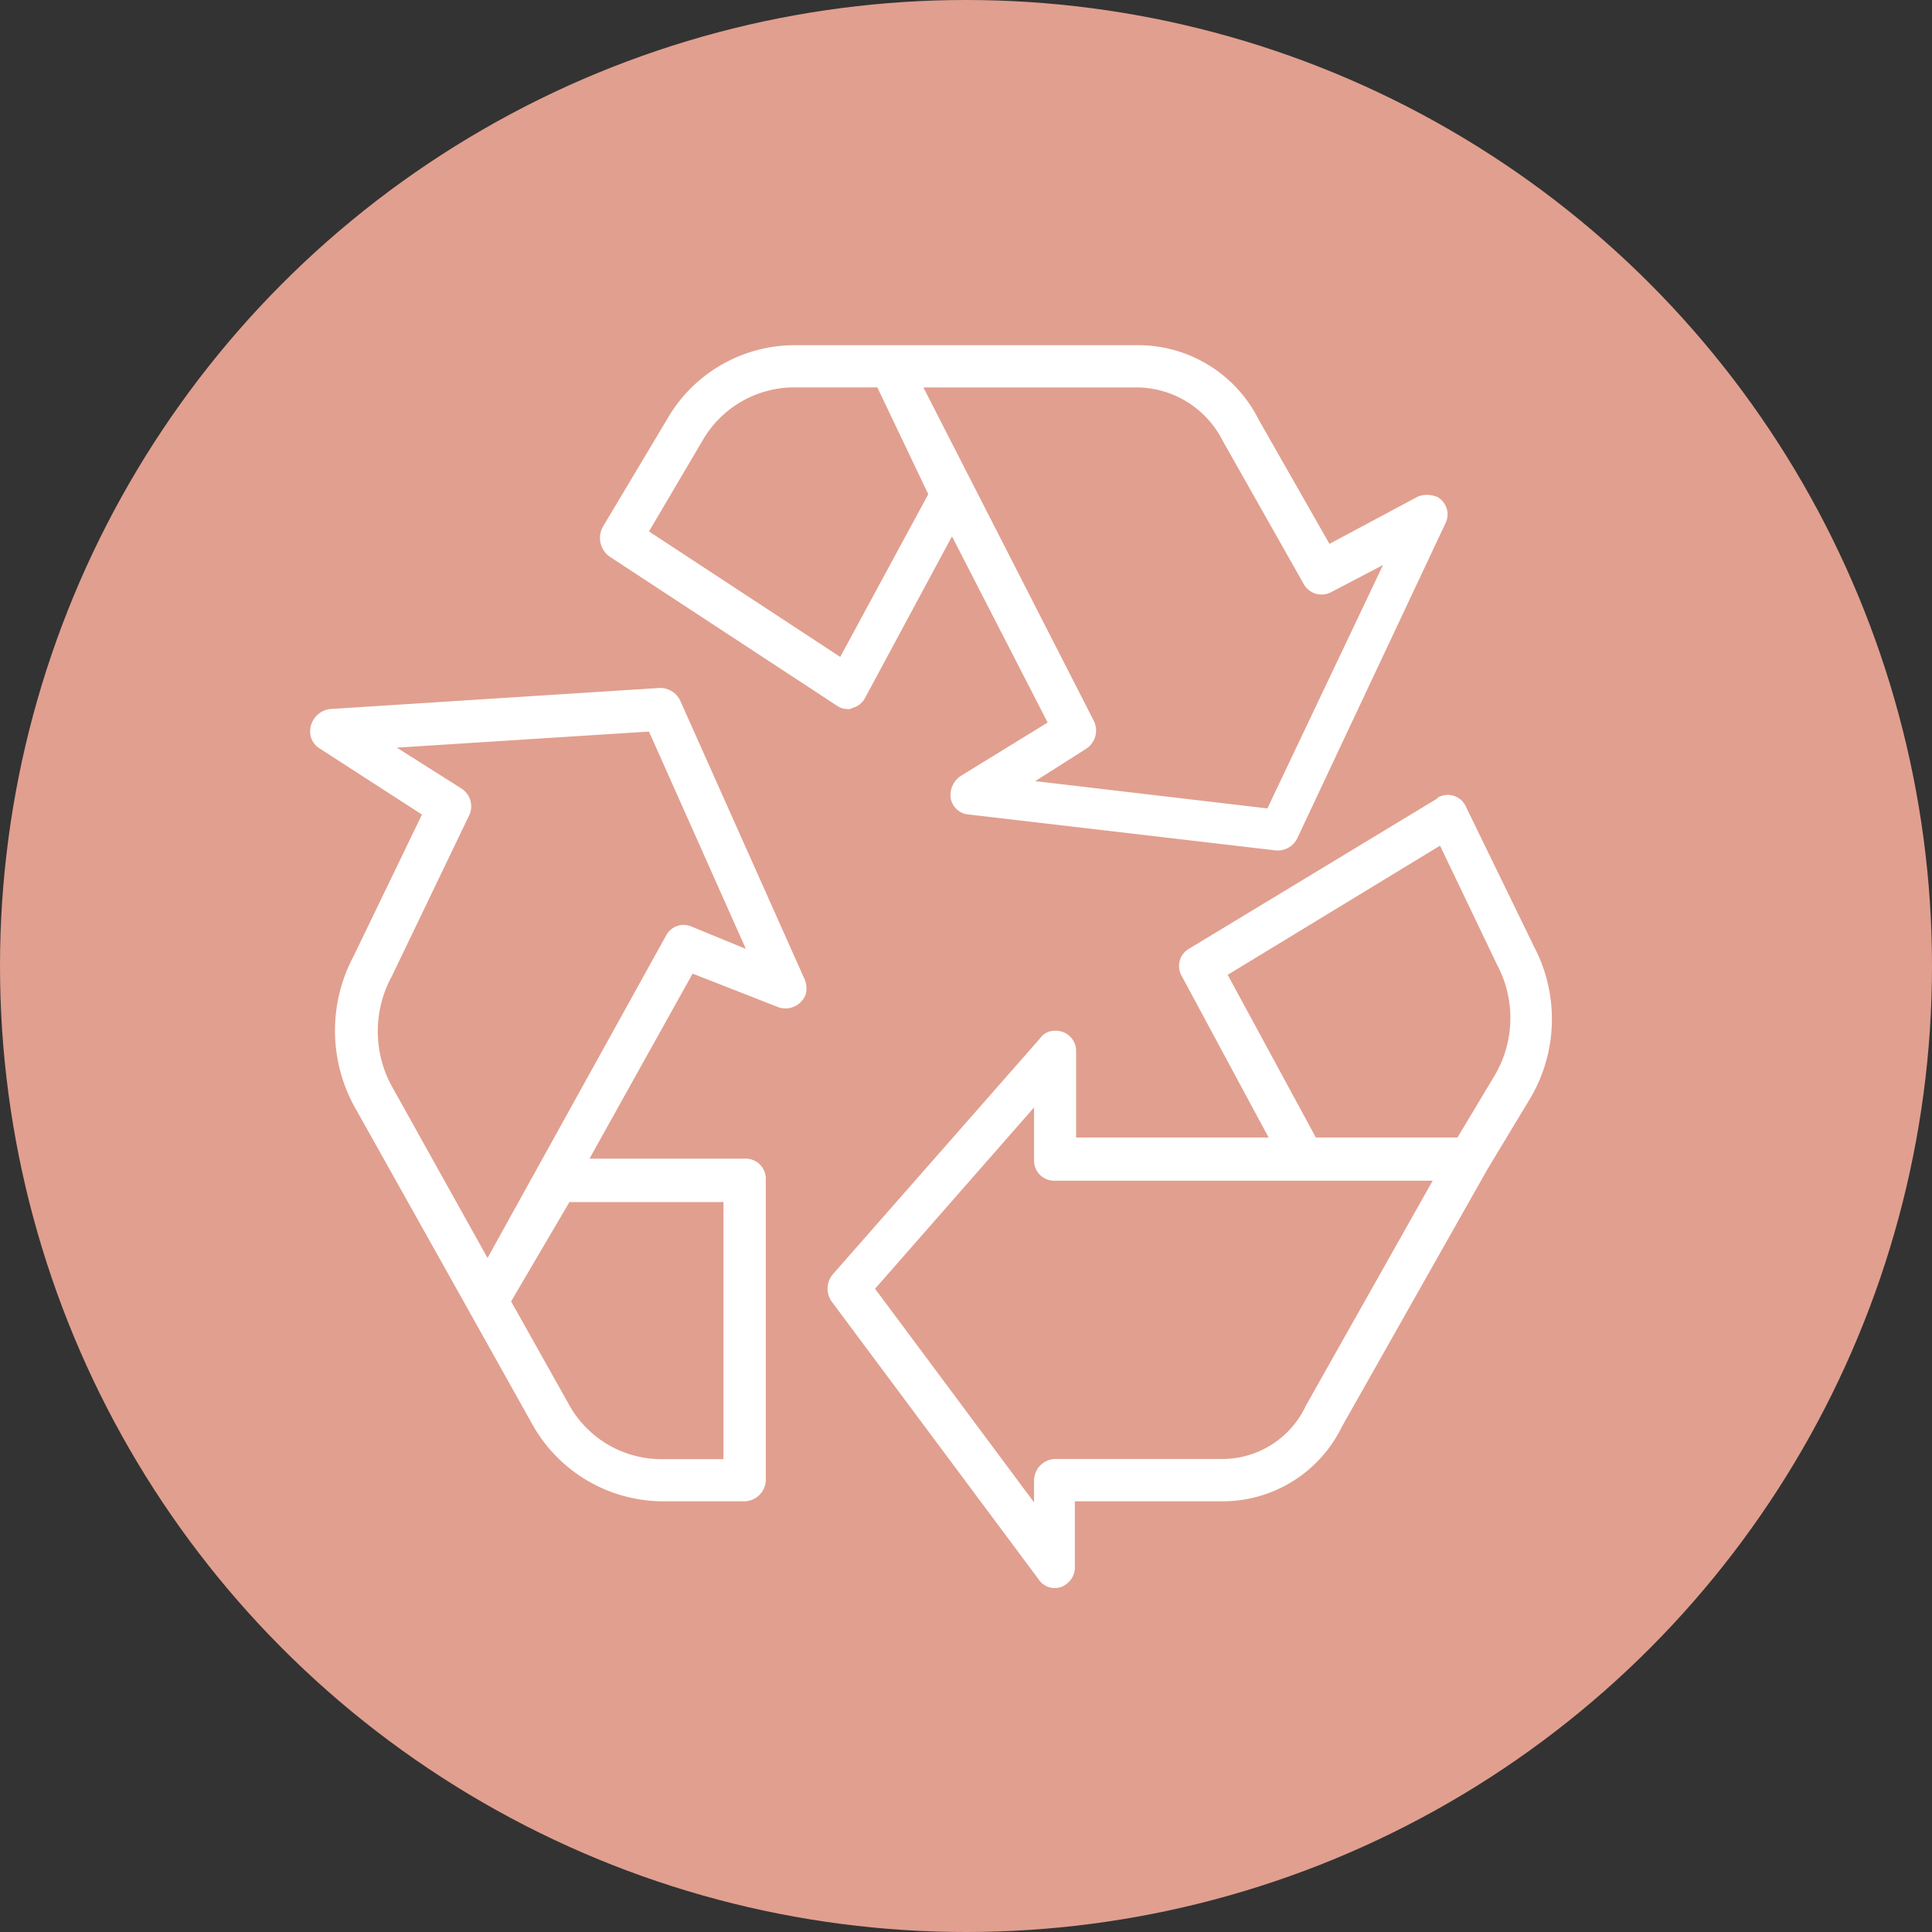
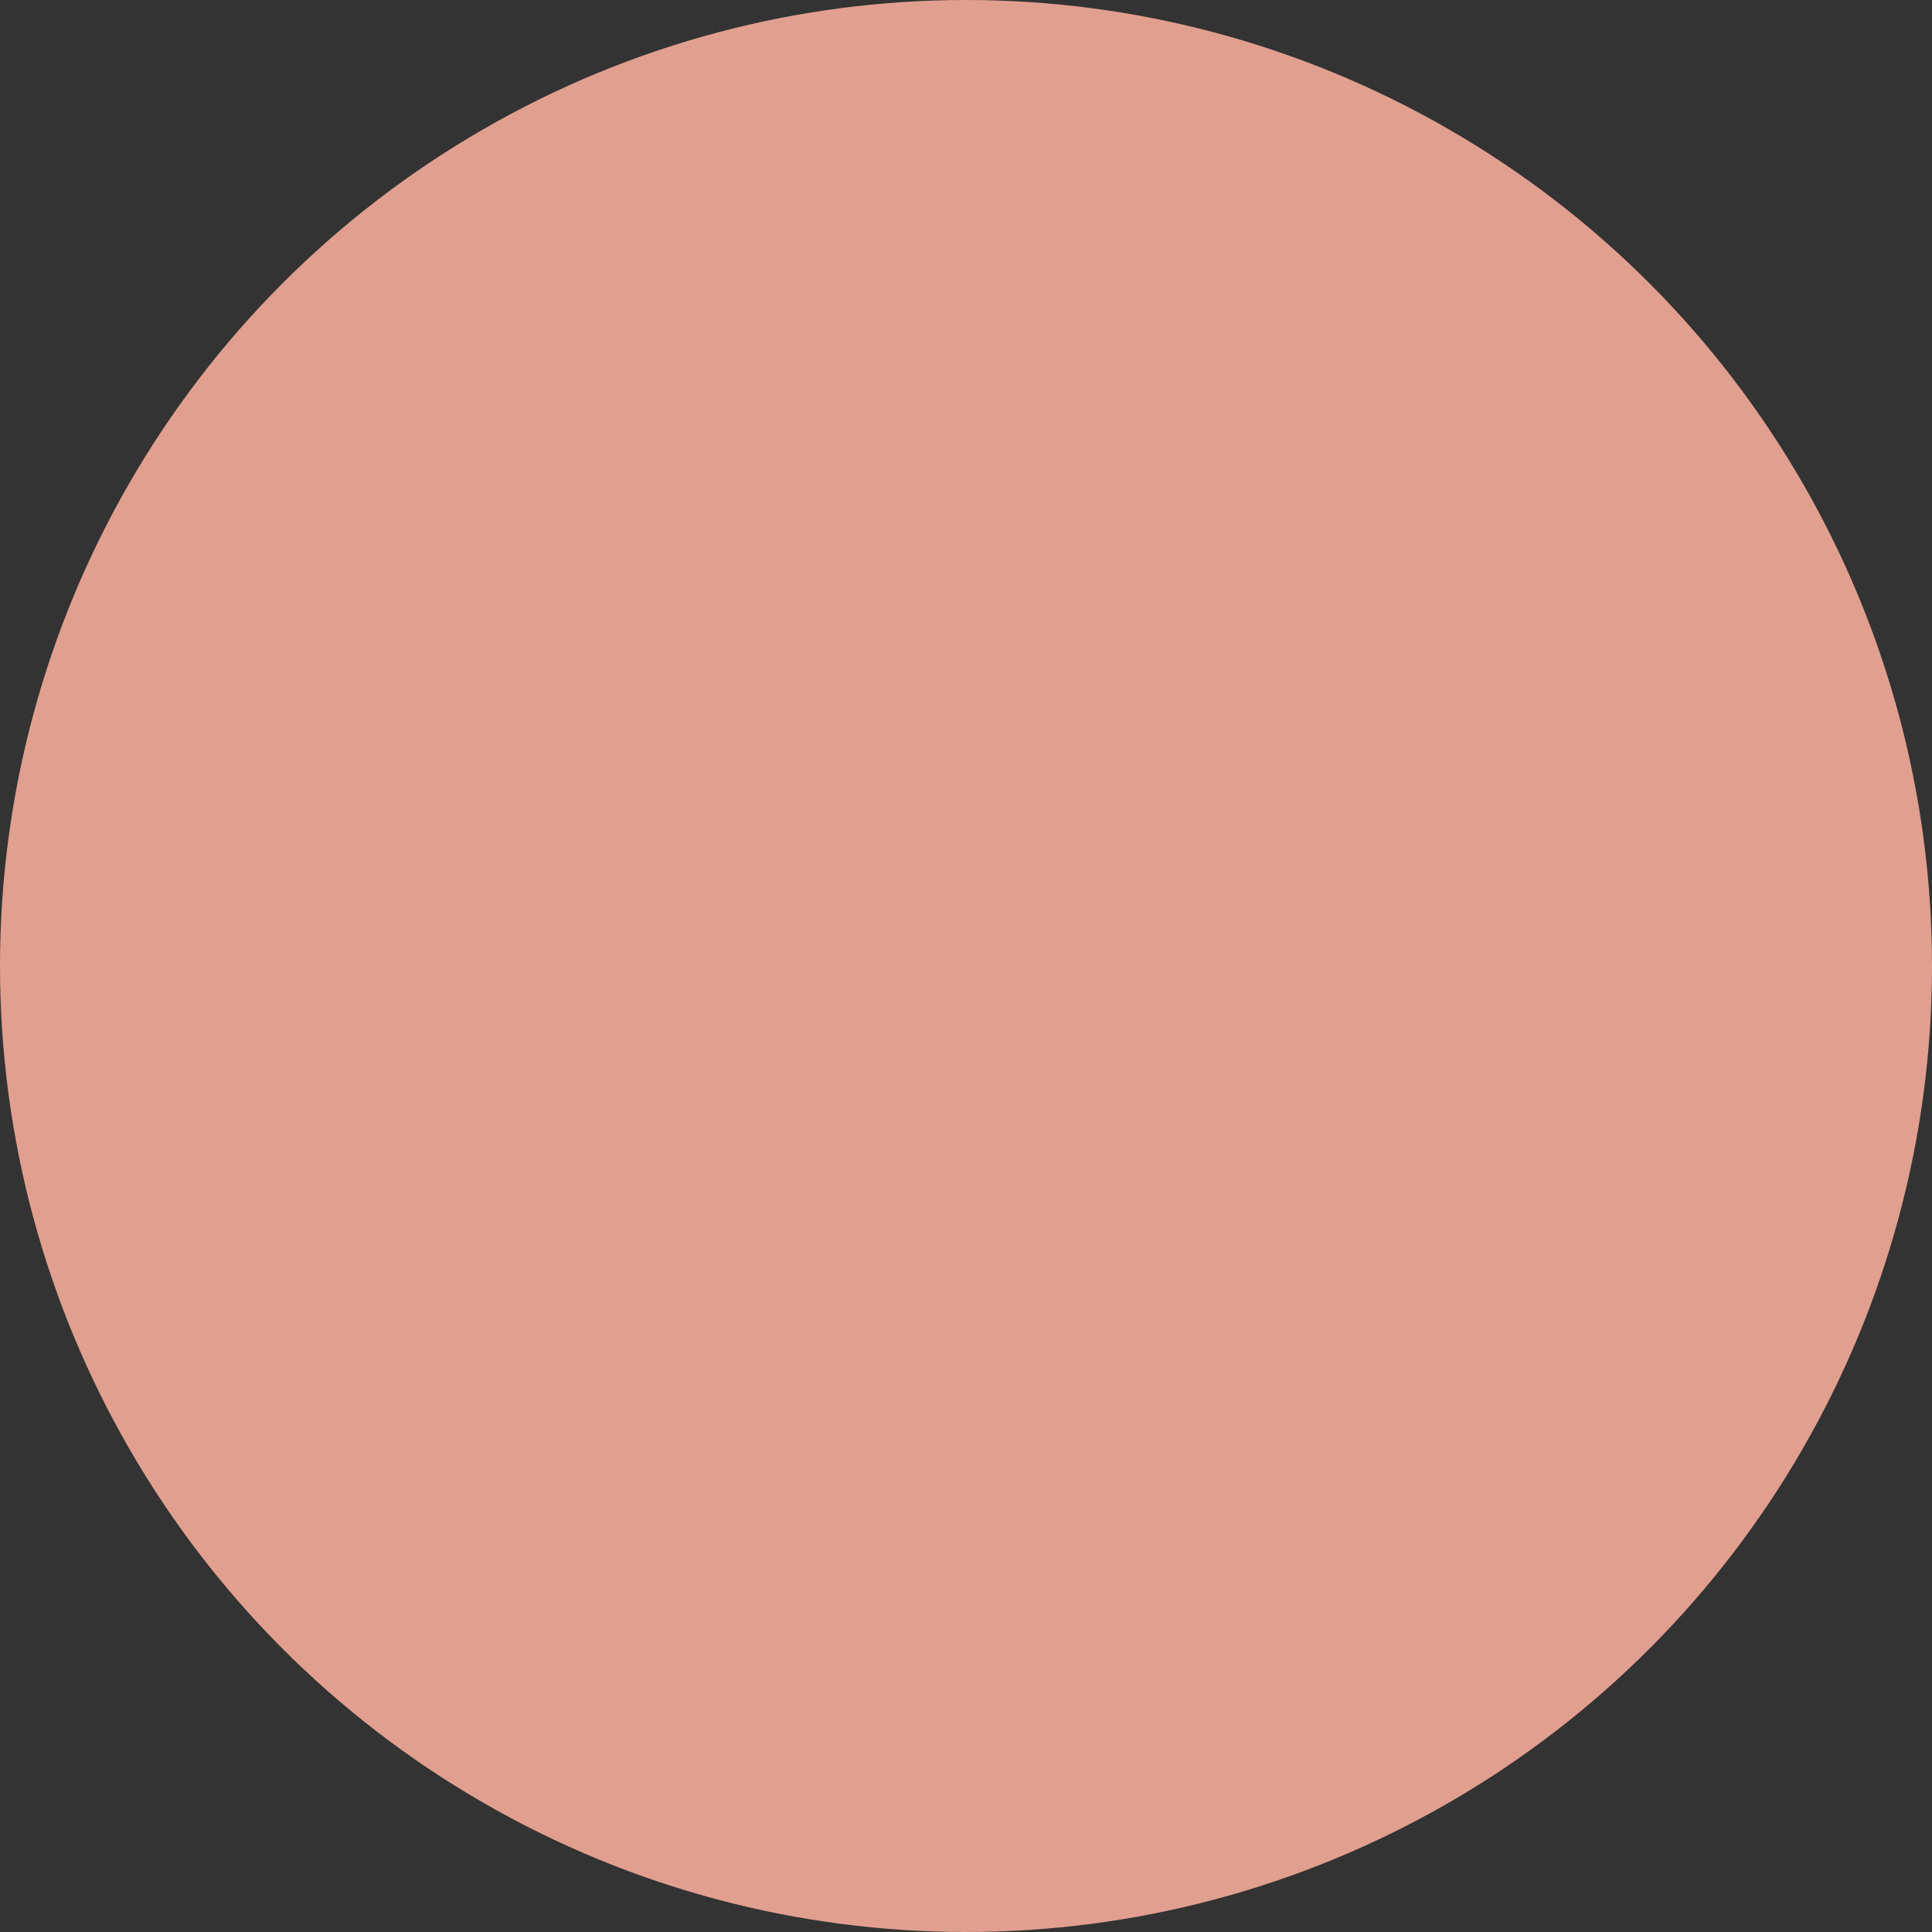
<svg xmlns="http://www.w3.org/2000/svg" id="Mehrwegsystem" width="55" height="55" viewBox="0 0 55 55">
  <rect x="0" y="0" width="55" height="55" fill="#333333" stroke="none" />
  <defs>
    <clipPath id="clip-path">
      <path id="Path_2976" data-name="Path 2976" d="M234,301.621h24.159v14.522H234Zm0,0" transform="translate(-234 -301.621)" fill="#fff" />
    </clipPath>
    <clipPath id="clip-path-2">
-       <path id="Path_2978" data-name="Path 2978" d="M277,387.2h20.695v22.658H277Zm0,0" transform="translate(-277 -387.203)" fill="#fff" />
-     </clipPath>
+       </clipPath>
    <clipPath id="clip-path-3">
      <path id="Path_2980" data-name="Path 2980" d="M178.438,367h14.251v23.264H178.438Zm0,0" transform="translate(-178.438 -367)" fill="#fff" />
    </clipPath>
  </defs>
  <circle id="Ellipse_71" data-name="Ellipse 71" cx="27.5" cy="27.5" r="27.5" fill="#e19f8f" />
  <g id="Group_1121" data-name="Group 1121" transform="translate(8850.834 14020.669)">
    <g id="Group_1122" data-name="Group 1122" transform="translate(-8833.76 -14010.879)" clip-path="url(#clip-path)">
-       <path id="Path_2975" data-name="Path 2975" d="M253.036,315.048l-6.609-.777,1.448-.92a.619.619,0,0,0,.211-.813l-4.843-9.475h6.081a2.755,2.755,0,0,1,2.44,1.52l2.3,4.066a.58.58,0,0,0,.778.247l1.486-.778Zm-12.161-4.313-5.444-3.572,1.521-2.581a3.016,3.016,0,0,1,2.58-1.52h2.4l1.45,3.041Zm16.969-4.561a.69.69,0,0,0-.53,0l-2.511,1.343-2.014-3.535a3.837,3.837,0,0,0-3.466-2.121h-9.793a4.188,4.188,0,0,0-3.57,2.086l-1.838,3.077a.653.653,0,0,0,.177.848l6.469,4.243a.574.574,0,0,0,.319.106.209.209,0,0,0,.141-.035.555.555,0,0,0,.354-.283l2.475-4.6,2.723,5.3-2.475,1.521a.654.654,0,0,0-.284.636.563.563,0,0,0,.5.46l8.768,1.025h.071a.619.619,0,0,0,.53-.354l4.208-8.945a.568.568,0,0,0-.249-.777" transform="translate(-234.03 -301.824)" fill="#fff" />
-     </g>
+       </g>
    <g id="Group_1123" data-name="Group 1123" transform="translate(-8827.348 -13998.116)" clip-path="url(#clip-path-2)">
-       <path id="Path_2977" data-name="Path 2977" d="M296.461,395.727l-1.06,1.768h-4.031l-2.51-4.632,6.045-3.677,1.625,3.393A3.22,3.22,0,0,1,296.461,395.727Zm-5.375,9.4a2.627,2.627,0,0,1-2.439,1.519h-4.7a.619.619,0,0,0-.6.6v.635l-4.526-6.081,4.526-5.161v1.485a.575.575,0,0,0,.6.6h10.748Zm6.47-13.117-1.91-3.924a.565.565,0,0,0-.777-.283.035.035,0,0,0-.035.036l-7.071,4.279a.568.568,0,0,0-.213.777l2.475,4.6h-5.48v-2.439a.576.576,0,0,0-.6-.6.5.5,0,0,0-.424.213l-5.9,6.717a.635.635,0,0,0-.036.777l5.9,7.92a.546.546,0,0,0,.813.1.588.588,0,0,0,.211-.495v-1.838h4.137a3.773,3.773,0,0,0,3.464-2.121l4.137-7.318,1.237-2.051a4.431,4.431,0,0,0,.07-4.349" transform="translate(-277.396 -387.665)" fill="#fff" />
-     </g>
+       </g>
    <g id="Group_1124" data-name="Group 1124" transform="translate(-8842.046 -14001.129)" clip-path="url(#clip-path-3)">
-       <path id="Path_2979" data-name="Path 2979" d="M189.529,374.089a.563.563,0,0,0-.707.247l-5.09,9.192-2.758-4.949a3.271,3.271,0,0,1,.036-3.076l2.192-4.561a.6.6,0,0,0-.212-.778L181.151,369l7.177-.458,2.758,6.187Zm.92,7.848v7.318h-1.768a3.008,3.008,0,0,1-2.651-1.591l-1.627-2.9,1.661-2.828Zm2.3-6.364-3.535-7.919a.631.631,0,0,0-.566-.354l-9.4.6a.647.647,0,0,0-.566.637.566.566,0,0,0,.283.494l2.9,1.874-1.945,4.029a4.507,4.507,0,0,0,0,4.243l3.288,5.869,1.8,3.218a4.273,4.273,0,0,0,3.678,2.191h2.368a.62.62,0,0,0,.6-.6V381.3a.575.575,0,0,0-.6-.6h-4.419l2.935-5.267,2.439.955a.616.616,0,0,0,.778-.354.7.7,0,0,0-.034-.46" transform="translate(-178.641 -367.256)" fill="#fff" />
-     </g>
+       </g>
  </g>
</svg>